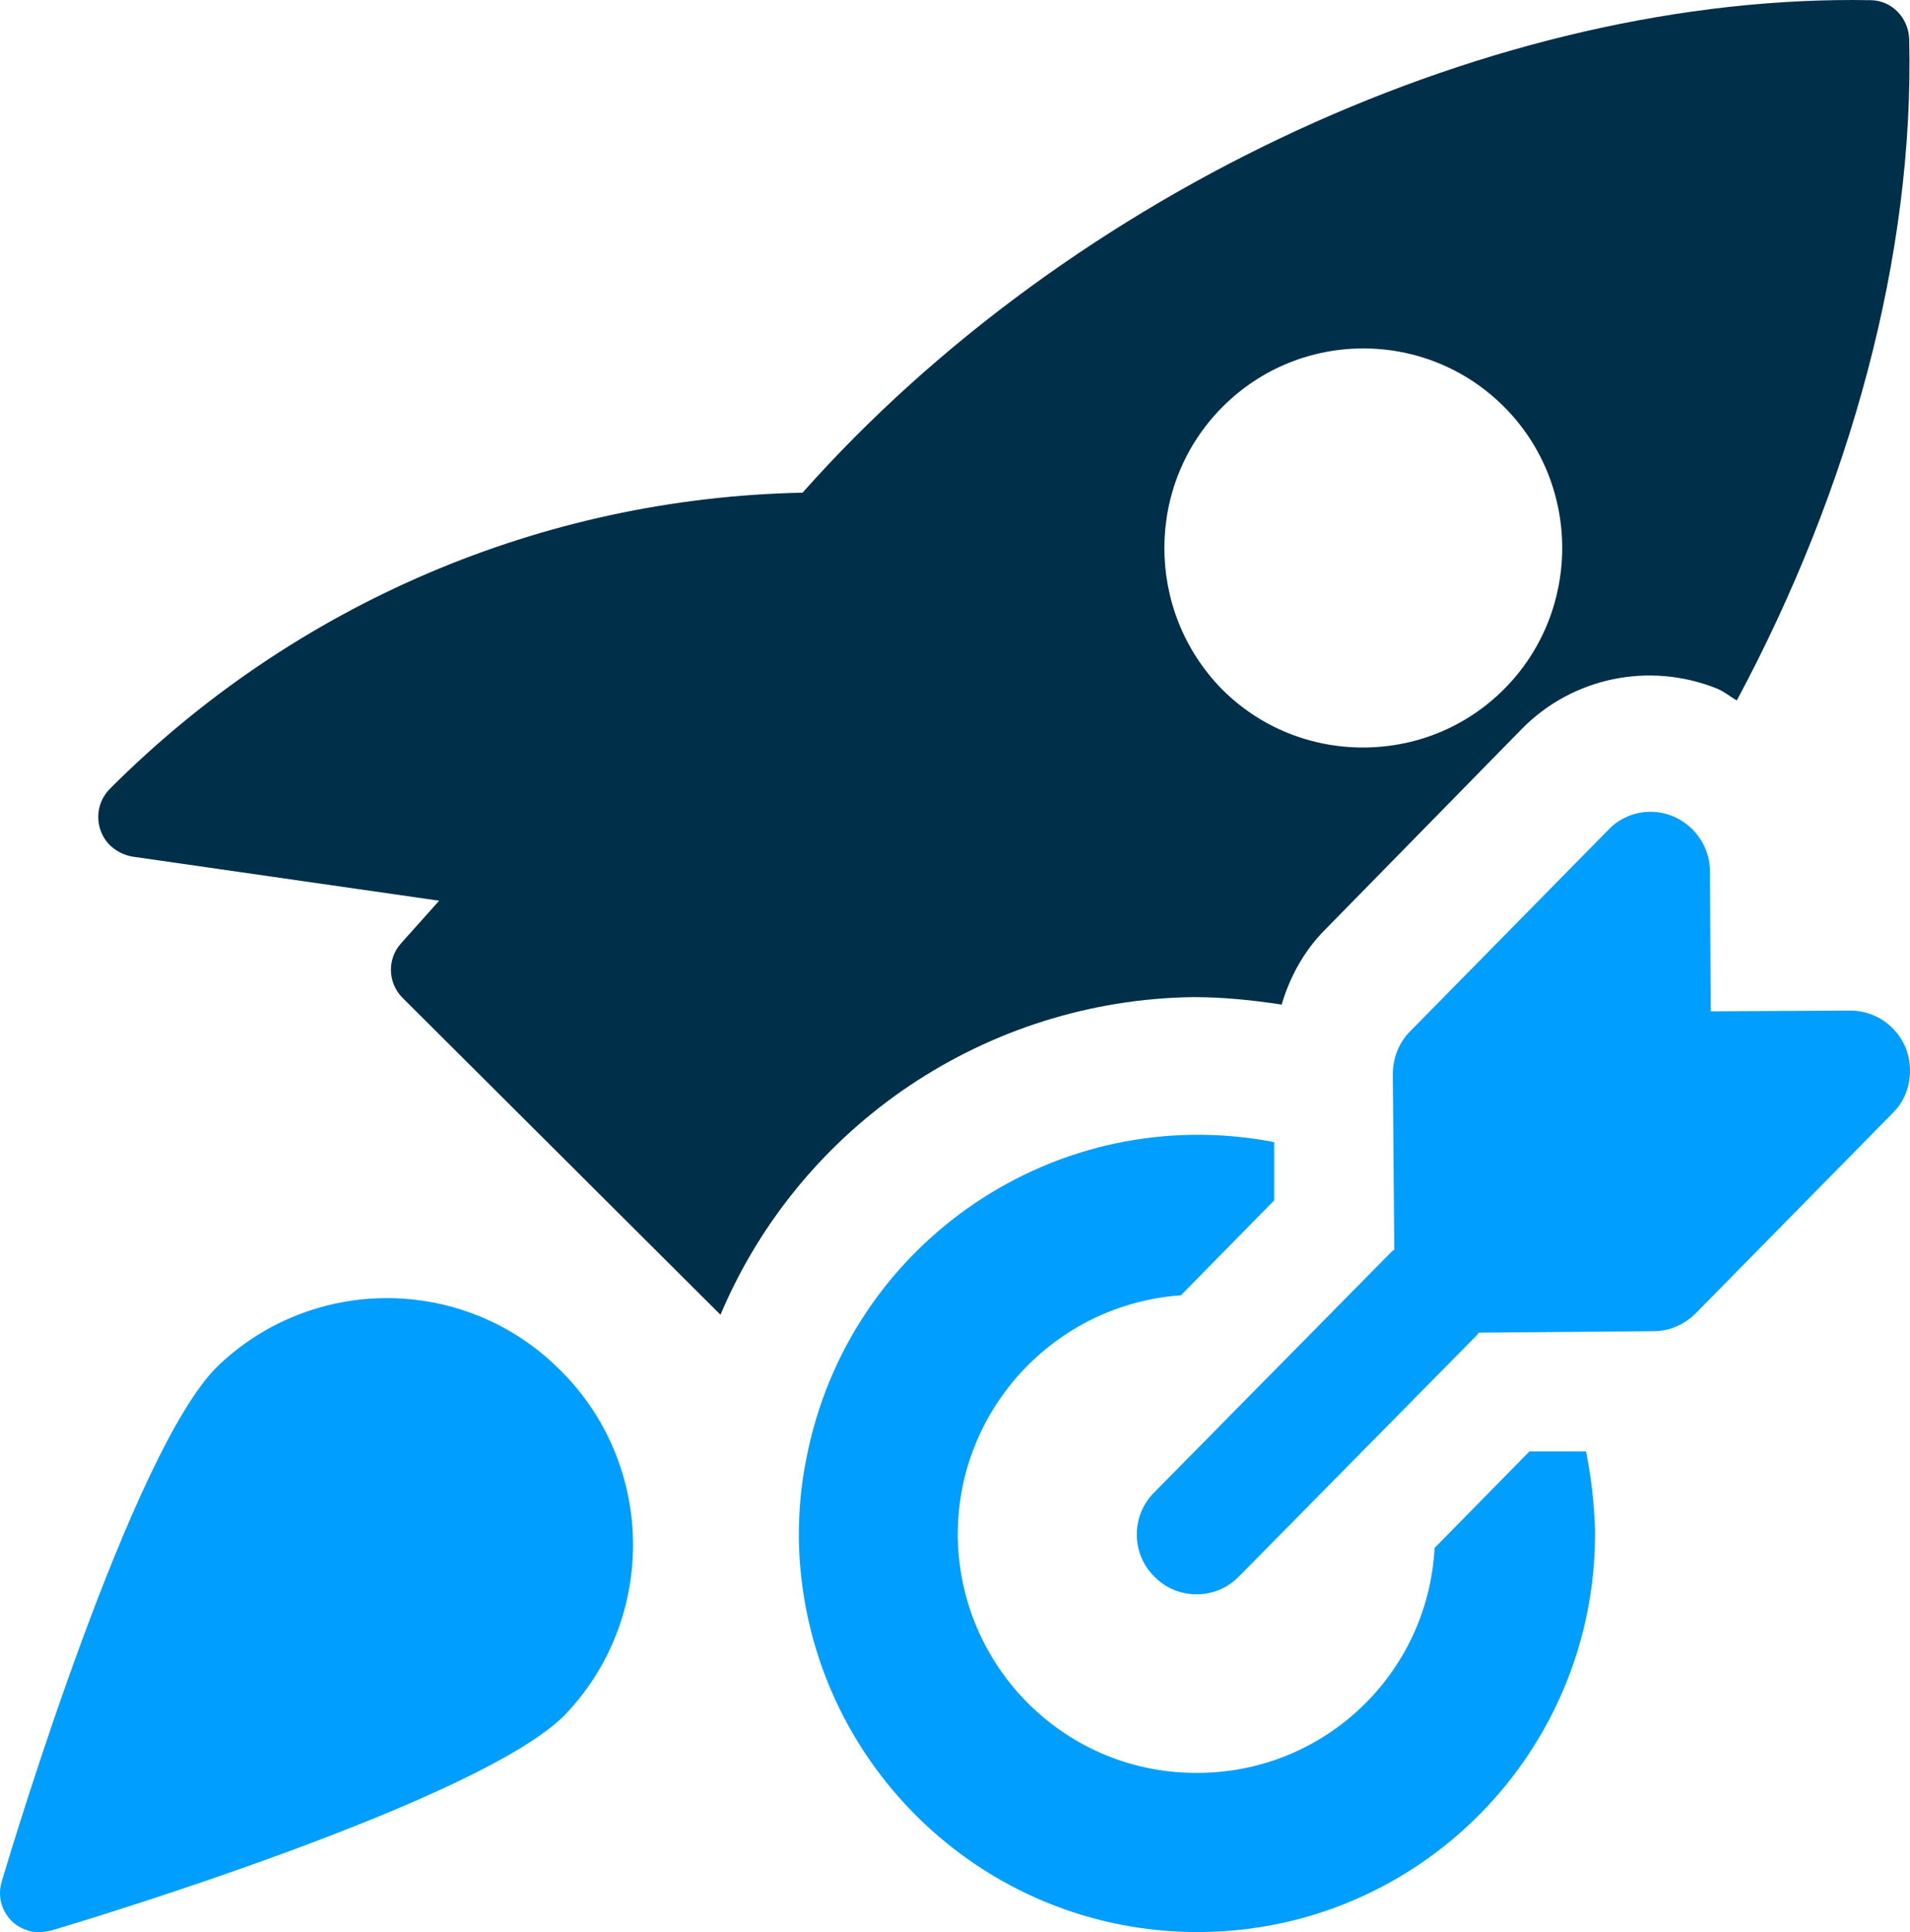
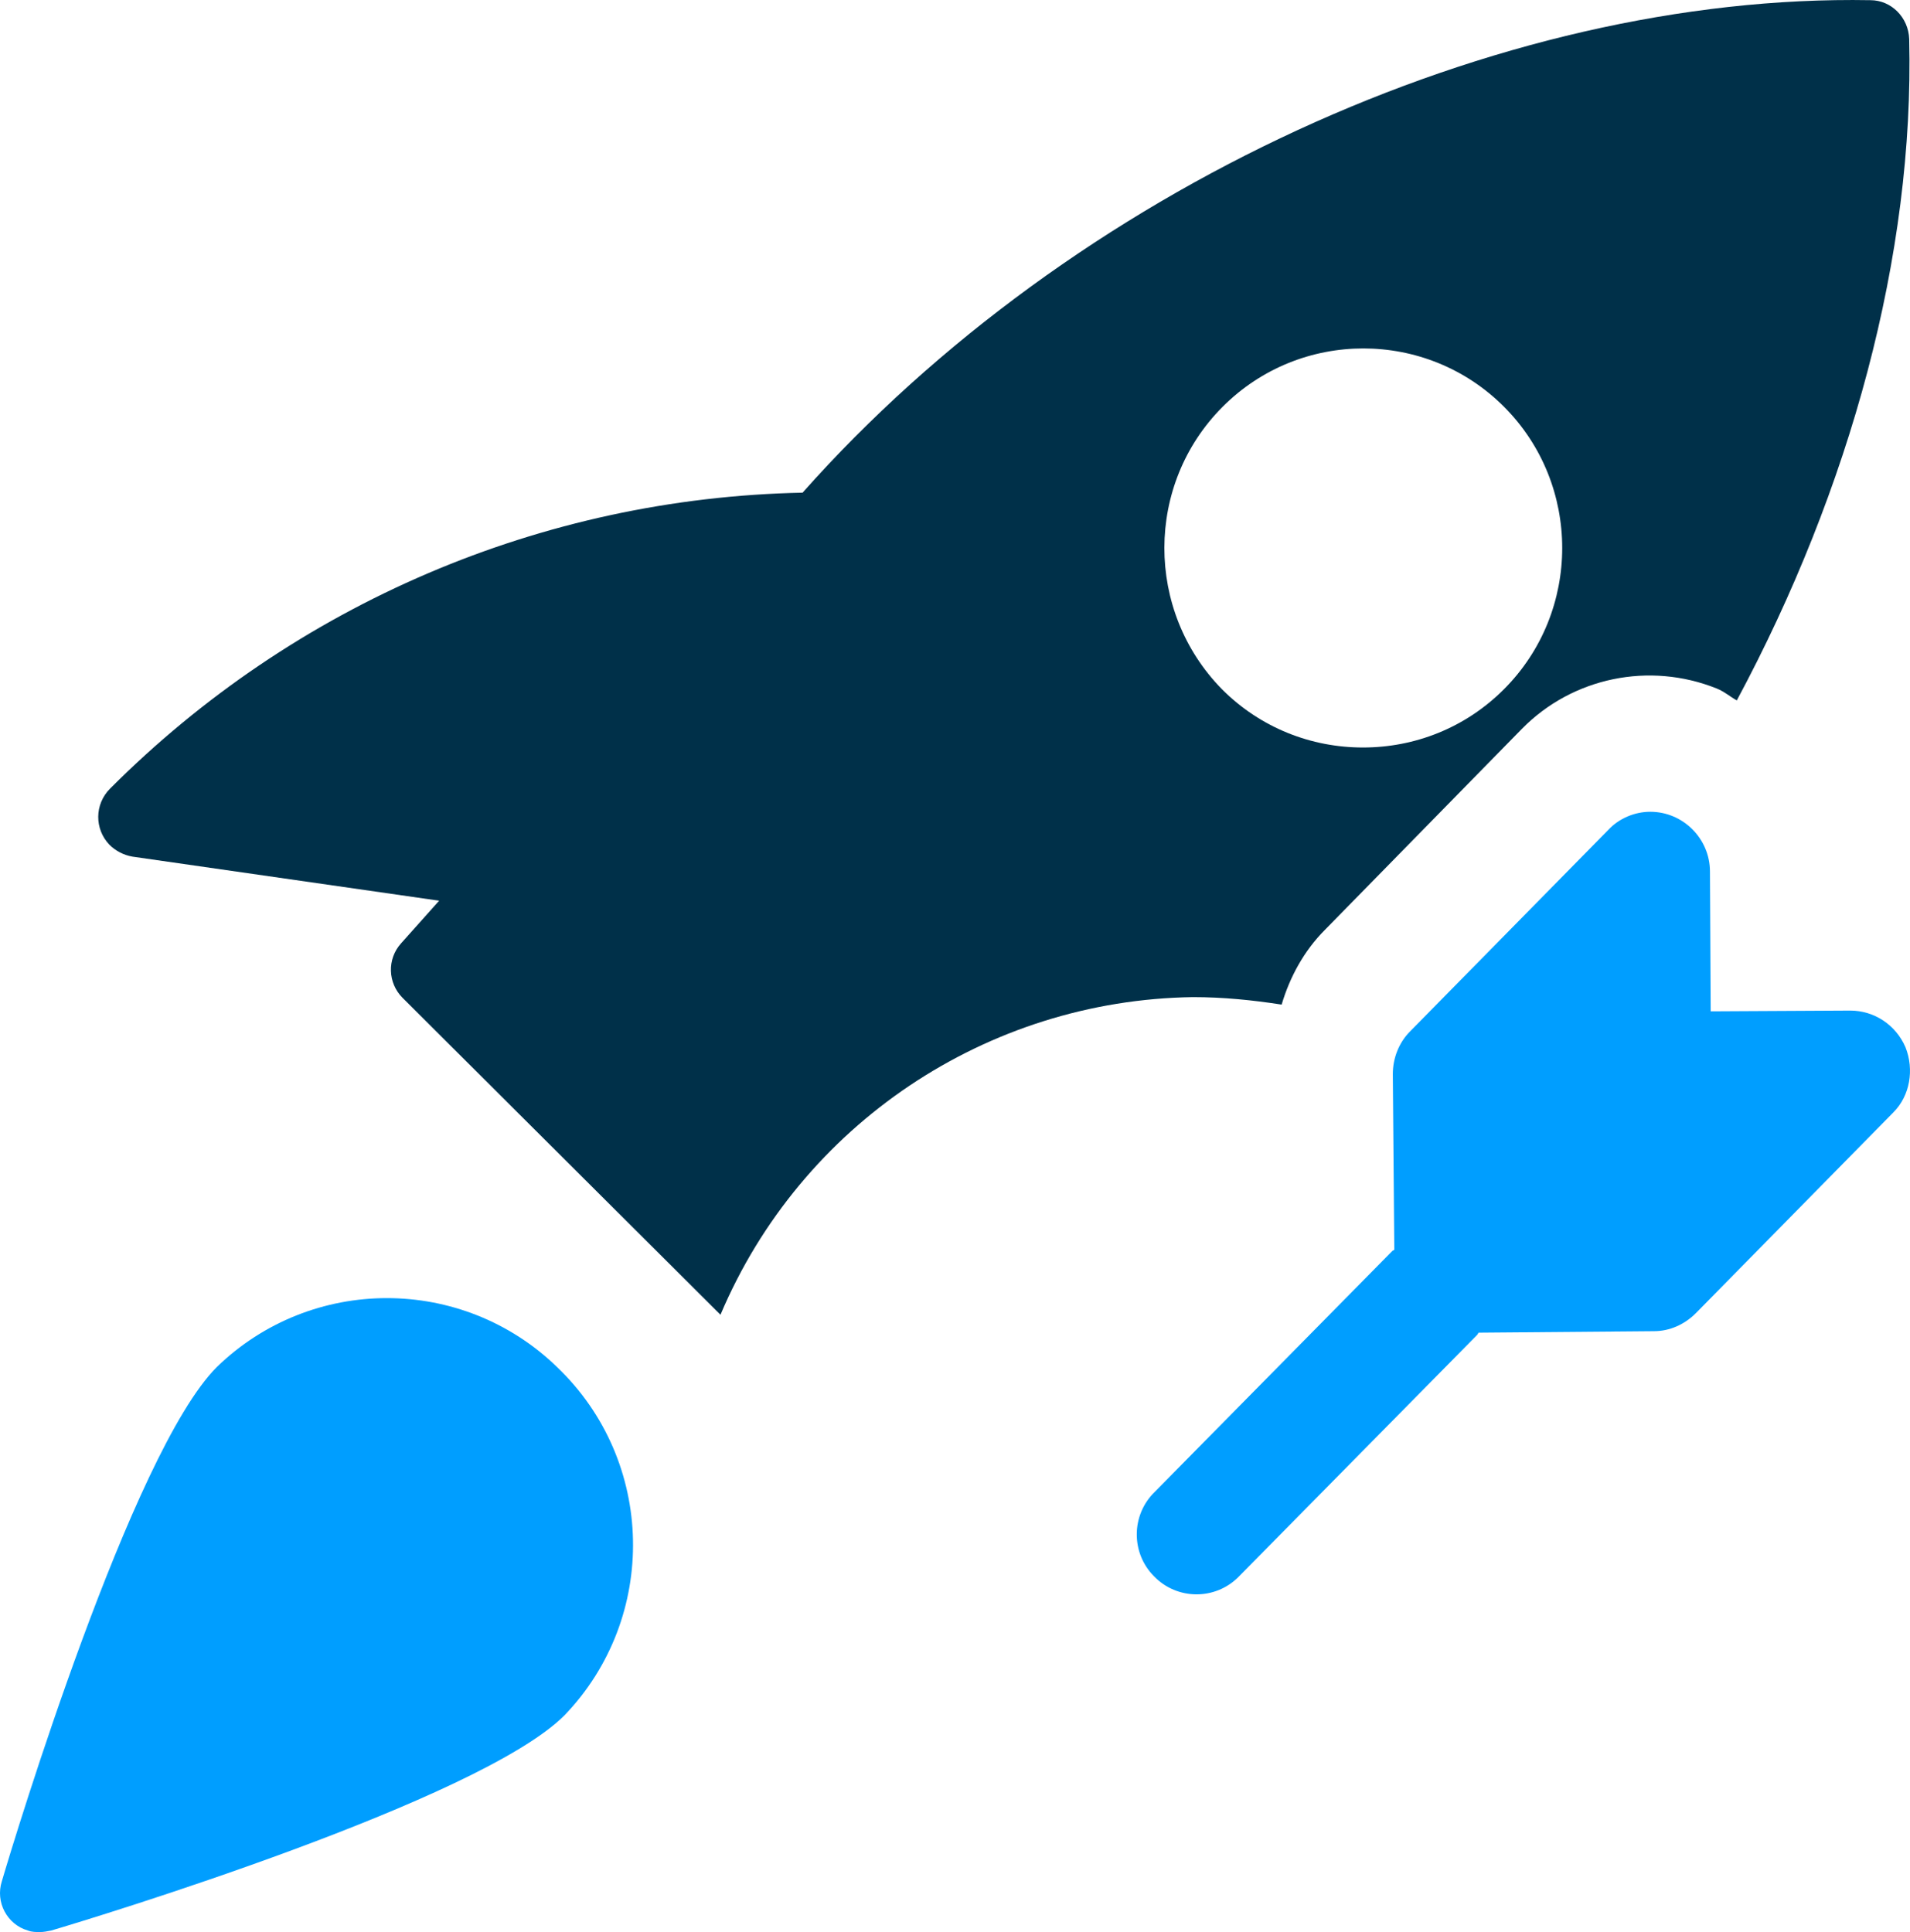
<svg xmlns="http://www.w3.org/2000/svg" width="86" height="87" viewBox="0 0 86 87" fill="none">
  <path d="M9.761 61.558C5.931 65.395 0.656 82.759 0.084 84.711C-0.218 85.653 0.32 86.663 1.26 86.932C1.428 87 1.63 87 1.798 87C1.966 87 2.134 86.966 2.302 86.932C4.251 86.36 21.588 81.077 25.418 77.24C29.652 72.832 29.517 65.798 25.082 61.558C20.815 57.419 14.028 57.419 9.761 61.558ZM85.796 47.155C85.359 46.145 84.385 45.506 83.309 45.506L77.026 45.54L76.993 39.246C76.993 37.766 75.783 36.554 74.305 36.554C73.599 36.554 72.894 36.857 72.423 37.362L63.486 46.448C62.982 46.953 62.713 47.66 62.713 48.366L62.78 56.275C62.747 56.308 62.713 56.308 62.68 56.342L51.995 67.178C50.92 68.221 50.92 69.938 51.962 70.981C53.003 72.058 54.717 72.058 55.758 71.015C55.792 70.981 55.792 70.981 55.825 70.947L66.51 60.111C66.543 60.078 66.543 60.044 66.577 60.01L74.473 59.943C75.178 59.943 75.85 59.64 76.355 59.135L85.258 50.083C85.997 49.342 86.199 48.164 85.796 47.155Z" fill="#009EFF" />
-   <path d="M53.709 44.9C55.086 44.9 56.397 45.035 57.707 45.237C58.077 43.992 58.715 42.814 59.656 41.871L68.526 32.819C70.811 30.497 74.271 29.79 77.295 31.002C77.631 31.136 77.9 31.372 78.202 31.54C83.309 22.016 86.199 11.483 85.964 1.758C85.93 0.782 85.157 0.008 84.217 0.008C67.417 -0.295 48.266 8.522 36.136 22.185C24.41 22.42 13.255 27.199 4.956 35.511C4.251 36.218 4.251 37.328 4.923 38.035C5.191 38.304 5.561 38.506 5.964 38.574L19.773 40.559L18.06 42.477C17.422 43.184 17.455 44.261 18.127 44.934L32.44 59.203C36.069 50.621 44.435 45.035 53.709 44.9ZM55.053 18.315C58.547 14.815 64.225 14.815 67.719 18.315C71.214 21.814 71.214 27.535 67.719 31.035C65.972 32.785 63.688 33.66 61.369 33.66C59.051 33.66 56.766 32.785 55.019 31.035C51.558 27.502 51.558 21.814 55.053 18.315Z" fill="#003049" />
-   <path d="M71.415 65.361H68.862L64.595 69.702C64.292 75.356 59.656 79.798 53.977 79.832C48.03 79.899 43.192 75.12 43.125 69.164C43.091 63.476 47.493 58.731 53.171 58.328L57.371 54.054V51.429C47.627 49.544 38.186 55.905 36.304 65.698C36.069 66.842 35.968 68.019 35.968 69.197C36.069 79.091 44.133 87.067 54.045 87C63.923 86.932 71.886 78.856 71.819 68.928C71.785 67.75 71.651 66.539 71.415 65.361Z" fill="#009EFF" />
+   <path d="M53.709 44.9C55.086 44.9 56.397 45.035 57.707 45.237C58.077 43.992 58.715 42.814 59.656 41.871L68.526 32.819C70.811 30.497 74.271 29.79 77.295 31.002C77.631 31.136 77.9 31.372 78.202 31.54C83.309 22.016 86.199 11.483 85.964 1.758C85.93 0.782 85.157 0.008 84.217 0.008C67.417 -0.295 48.266 8.522 36.136 22.185C24.41 22.42 13.255 27.199 4.956 35.511C4.251 36.218 4.251 37.328 4.923 38.035C5.191 38.304 5.561 38.506 5.964 38.574L19.773 40.559L18.06 42.477C17.422 43.184 17.455 44.261 18.127 44.934L32.44 59.203C36.069 50.621 44.435 45.035 53.709 44.9M55.053 18.315C58.547 14.815 64.225 14.815 67.719 18.315C71.214 21.814 71.214 27.535 67.719 31.035C65.972 32.785 63.688 33.66 61.369 33.66C59.051 33.66 56.766 32.785 55.019 31.035C51.558 27.502 51.558 21.814 55.053 18.315Z" fill="#003049" />
</svg>